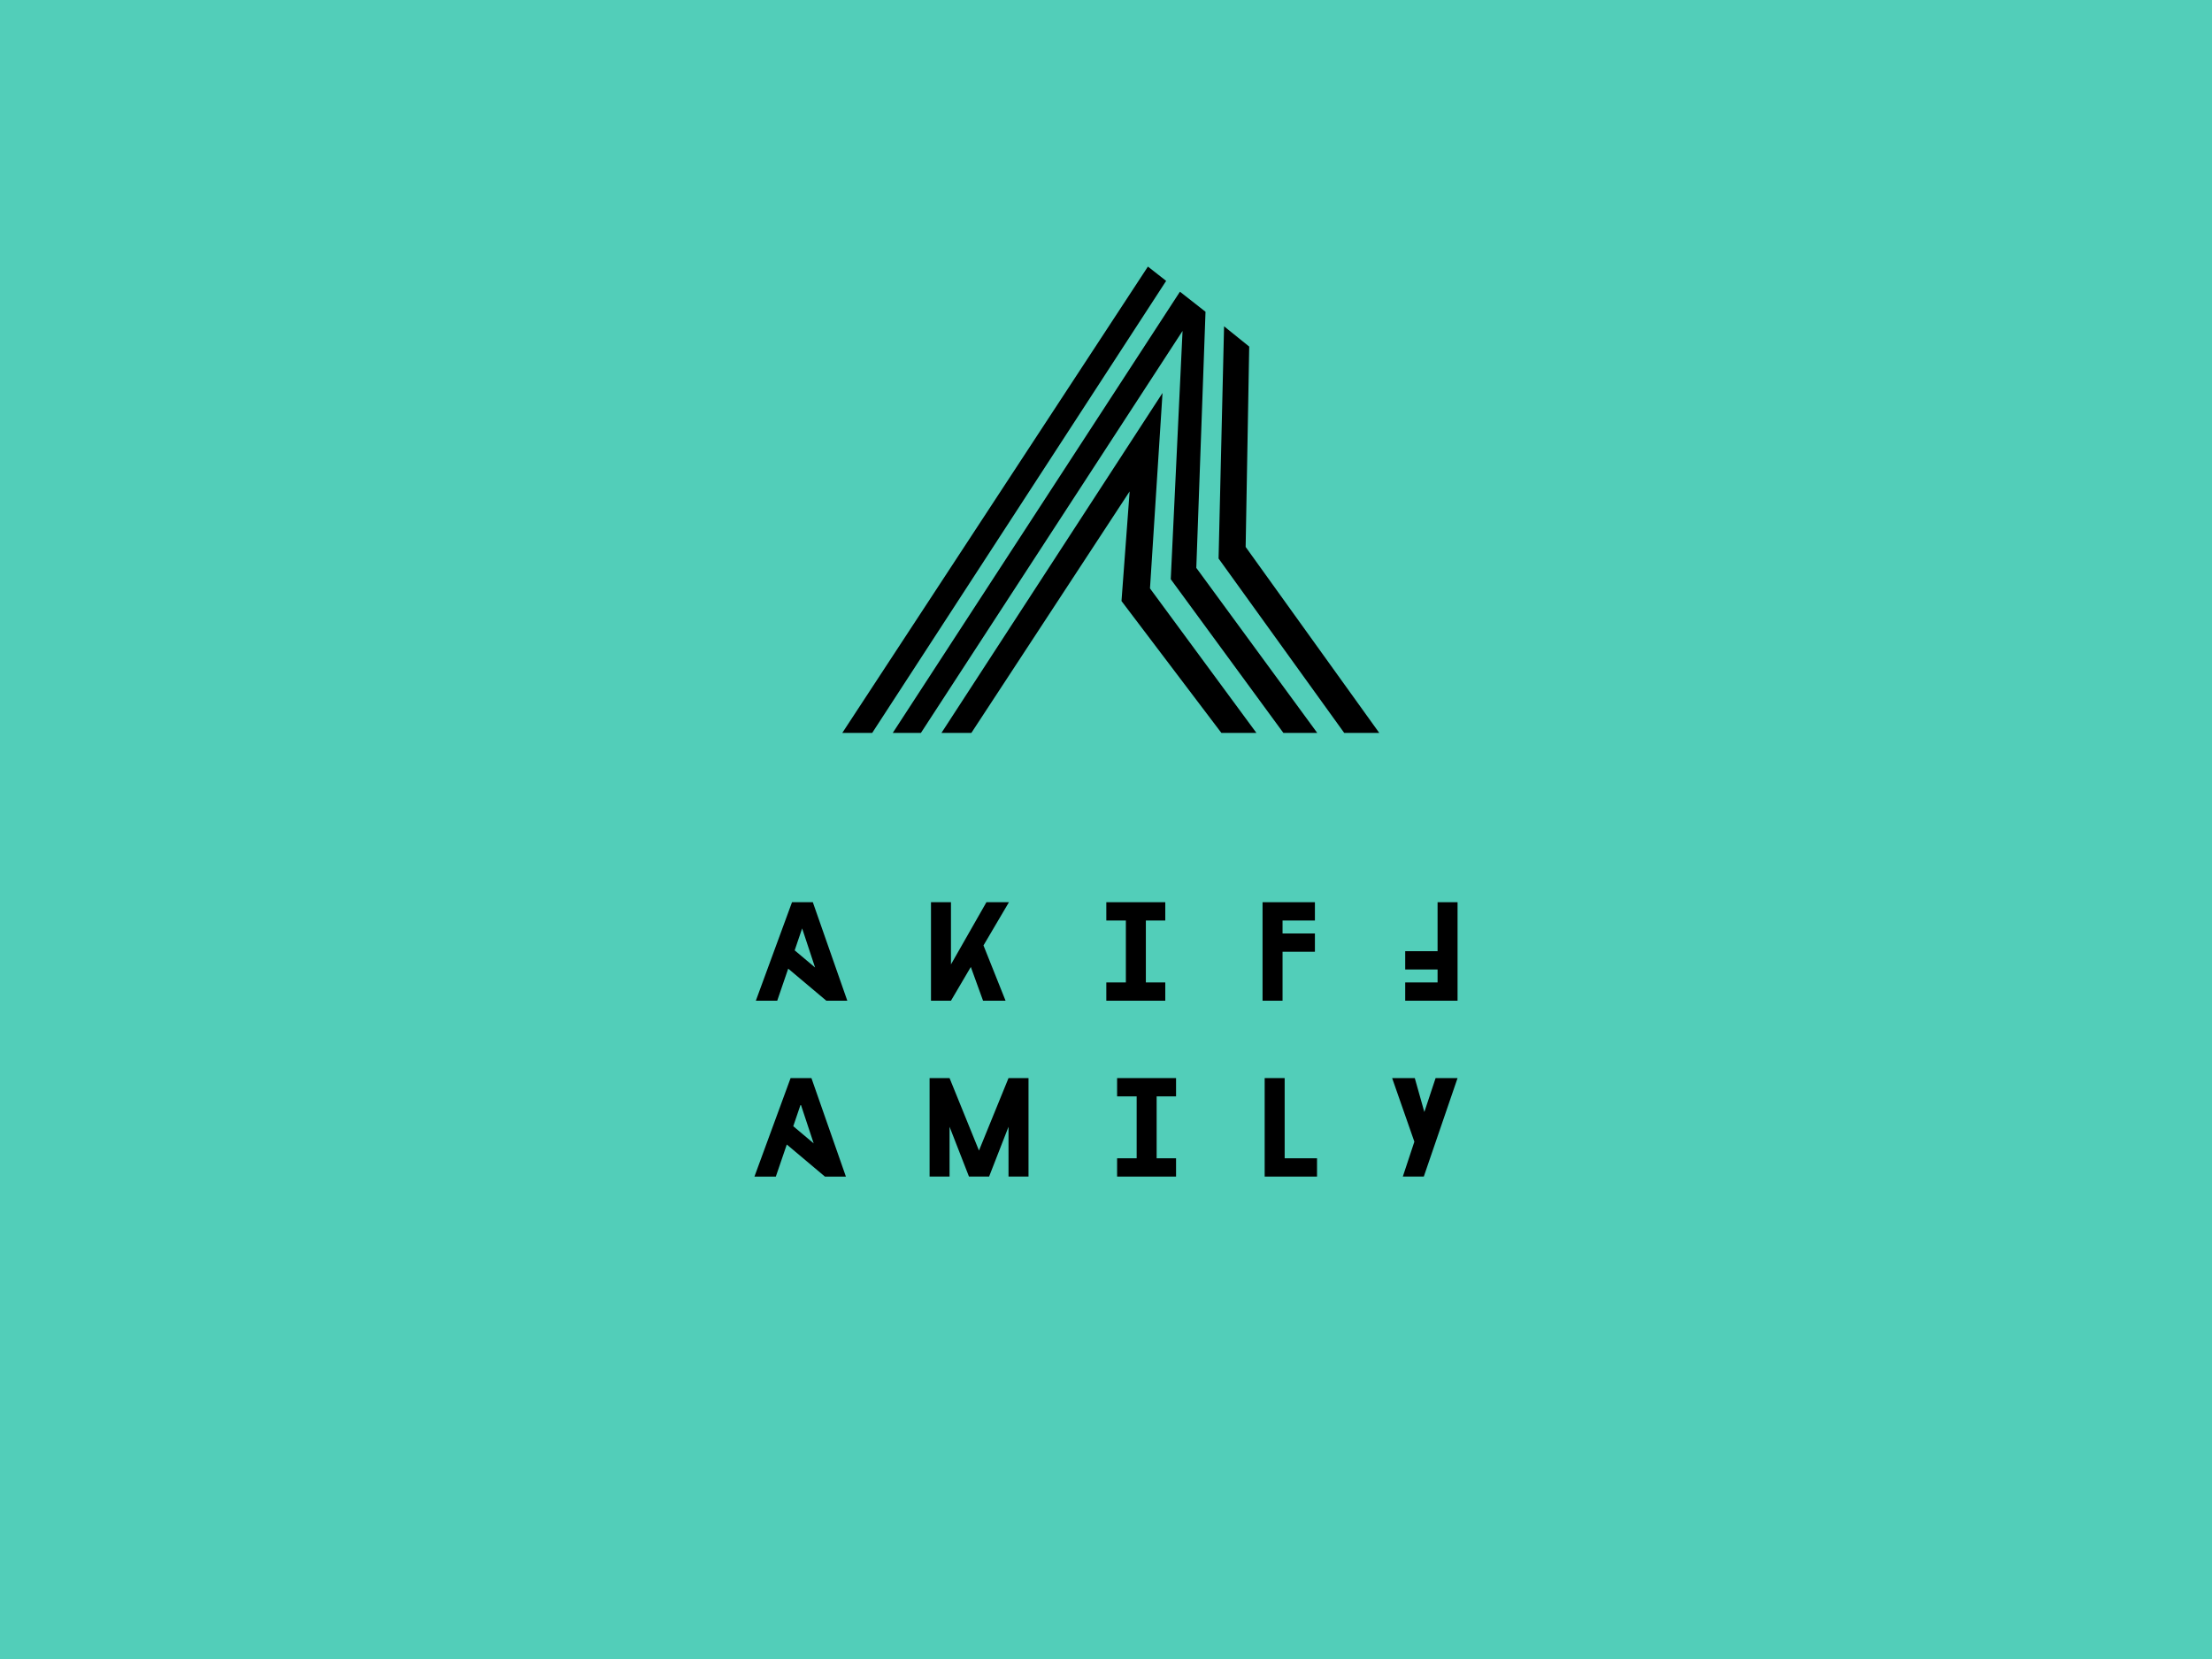
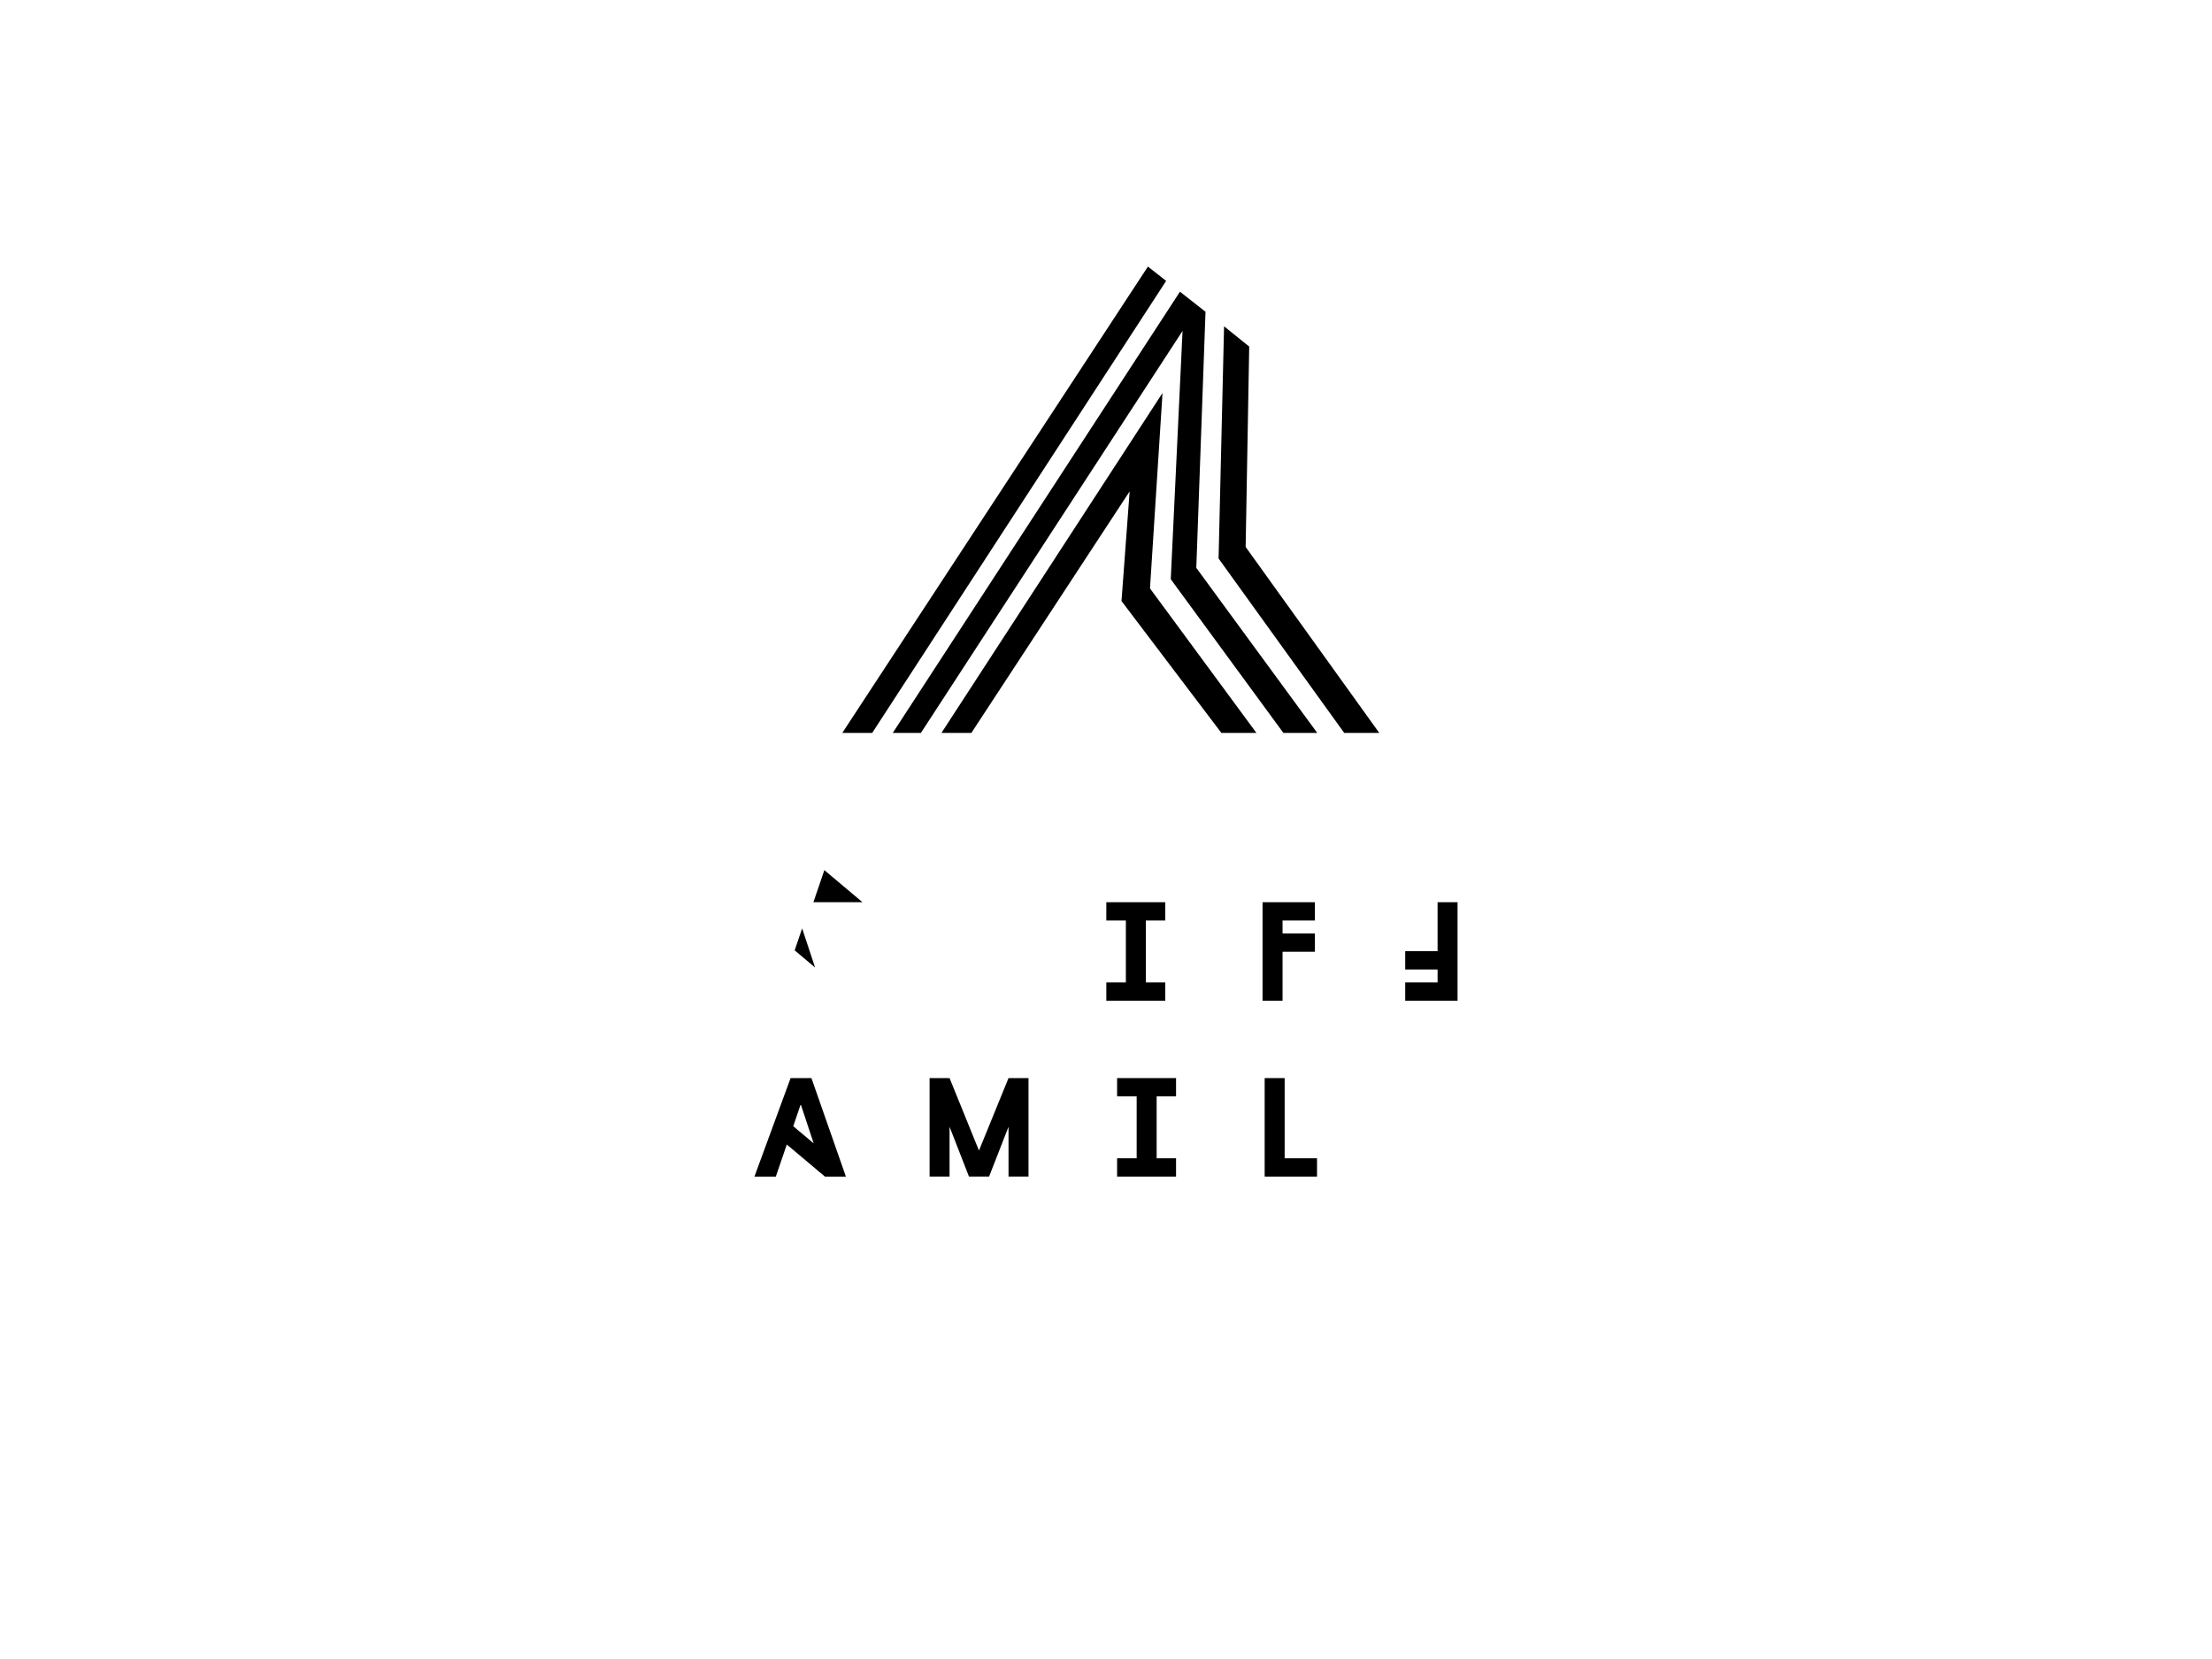
<svg xmlns="http://www.w3.org/2000/svg" id="Calque_1" data-name="Calque 1" viewBox="0 0 1600 1200">
  <defs>
    <style>.cls-1{fill:#52ceb9;}</style>
  </defs>
  <title>Plan de travail 3</title>
-   <rect class="cls-1" width="1600" height="1200" />
-   <path d="M572.88,652.6l-26.16,71.24h15.47l7.94-23.2,27.58,23.2h15.17L587.94,652.6Zm1.93,34.81,5.4-15.88,9.36,28.3Z" />
-   <polygon points="673.41 652.6 673.41 723.84 687.86 723.84 702.22 699.42 711.07 723.84 727.35 723.84 711.38 683.85 729.79 652.6 713.51 652.6 687.86 697.59 687.86 652.6 673.41 652.6" />
+   <path d="M572.88,652.6h15.47l7.94-23.2,27.58,23.2h15.17L587.94,652.6Zm1.93,34.81,5.4-15.88,9.36,28.3Z" />
  <polygon points="800.23 710.62 800.23 723.84 842.87 723.84 842.87 710.62 828.83 710.62 828.83 665.83 842.87 665.83 842.87 652.6 800.23 652.6 800.23 665.83 814.37 665.83 814.37 710.62 800.23 710.62" />
  <polygon points="951.11 675.2 927.7 675.2 927.7 665.83 951.11 665.83 951.11 652.6 913.24 652.6 913.24 723.84 927.7 723.84 927.7 688.43 951.11 688.43 951.11 675.2" />
  <polygon points="1054.29 652.6 1039.84 652.6 1039.84 688.02 1016.43 688.02 1016.43 701.25 1039.84 701.25 1039.84 710.62 1016.43 710.62 1016.43 723.84 1054.29 723.84 1054.29 652.6" />
  <path d="M571.86,779.81l-26.15,71.25h15.47l7.93-23.21,27.58,23.21h15.17l-24.93-71.25Zm1.93,34.81,5.4-15.88,9.37,28.3Z" />
  <polygon points="708.12 832.23 686.84 779.81 672.4 779.81 672.4 851.05 686.84 851.05 686.84 815.02 700.89 851.05 715.44 851.05 729.49 815.02 729.49 851.05 743.95 851.05 743.95 779.81 729.49 779.81 708.12 832.23" />
  <polygon points="808.03 793.04 822.18 793.04 822.18 837.82 808.03 837.82 808.03 851.05 850.67 851.05 850.67 837.82 836.63 837.82 836.63 793.04 850.67 793.04 850.67 779.81 808.03 779.81 808.03 793.04" />
  <polygon points="929.23 779.81 914.77 779.81 914.77 851.05 952.64 851.05 952.64 837.82 929.23 837.82 929.23 779.81" />
-   <polygon points="1038.41 779.81 1030.27 804.34 1023.35 779.81 1006.97 779.81 1023.05 825.82 1014.7 851.05 1029.87 851.05 1054.29 779.81 1038.41 779.81" />
  <polygon points="901.01 395.62 903.59 250.69 885.4 236.03 881.43 403.99 972.3 530.12 997.65 530.12 901.01 395.62" />
  <polygon points="830.32 192.83 609.26 530.12 630.89 530.12 843.51 203.17 830.32 192.83" />
  <polygon points="831.82 425.61 840.88 284.24 680.99 530.12 702.62 530.12 817.1 355.44 811.21 434.75 883.45 530.12 908.79 530.12 831.82 425.61" />
  <polygon points="871.98 225.51 853.48 211 645.77 530.12 666.12 530.12 855.37 239.37 846.84 418.95 928.3 530.12 952.79 530.12 865.32 410.76 871.98 225.51" />
</svg>